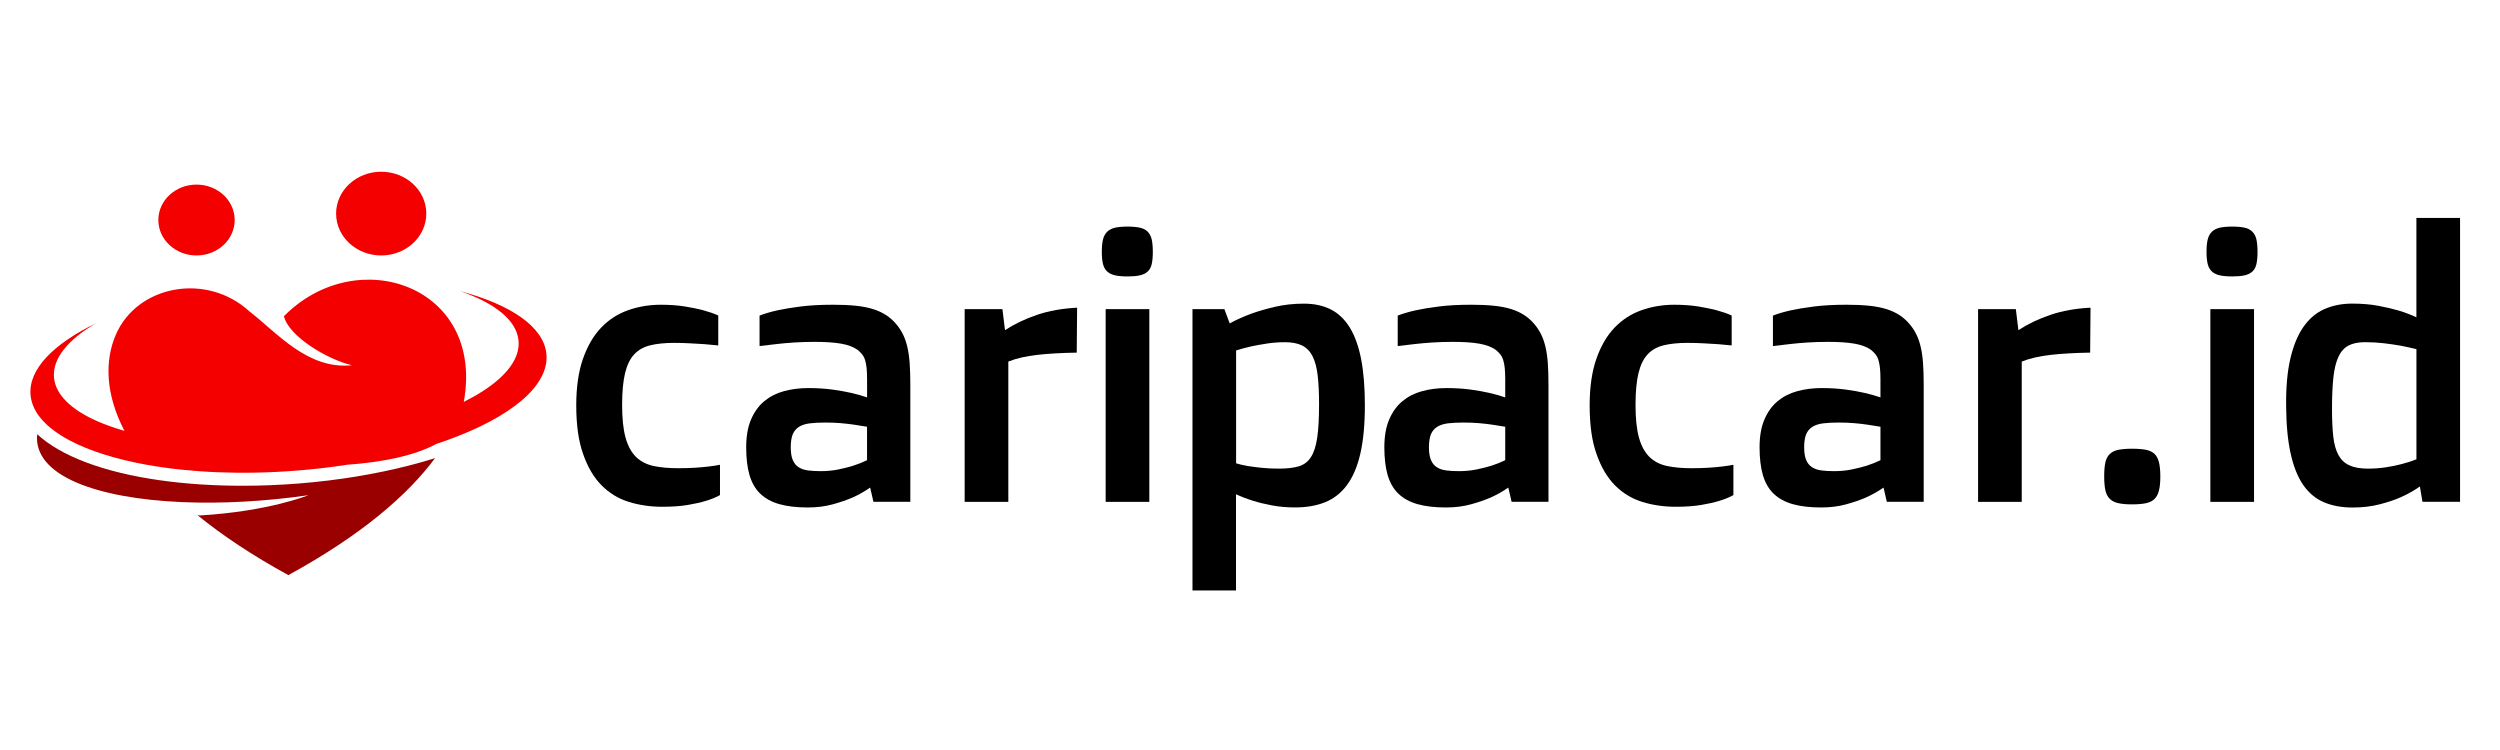
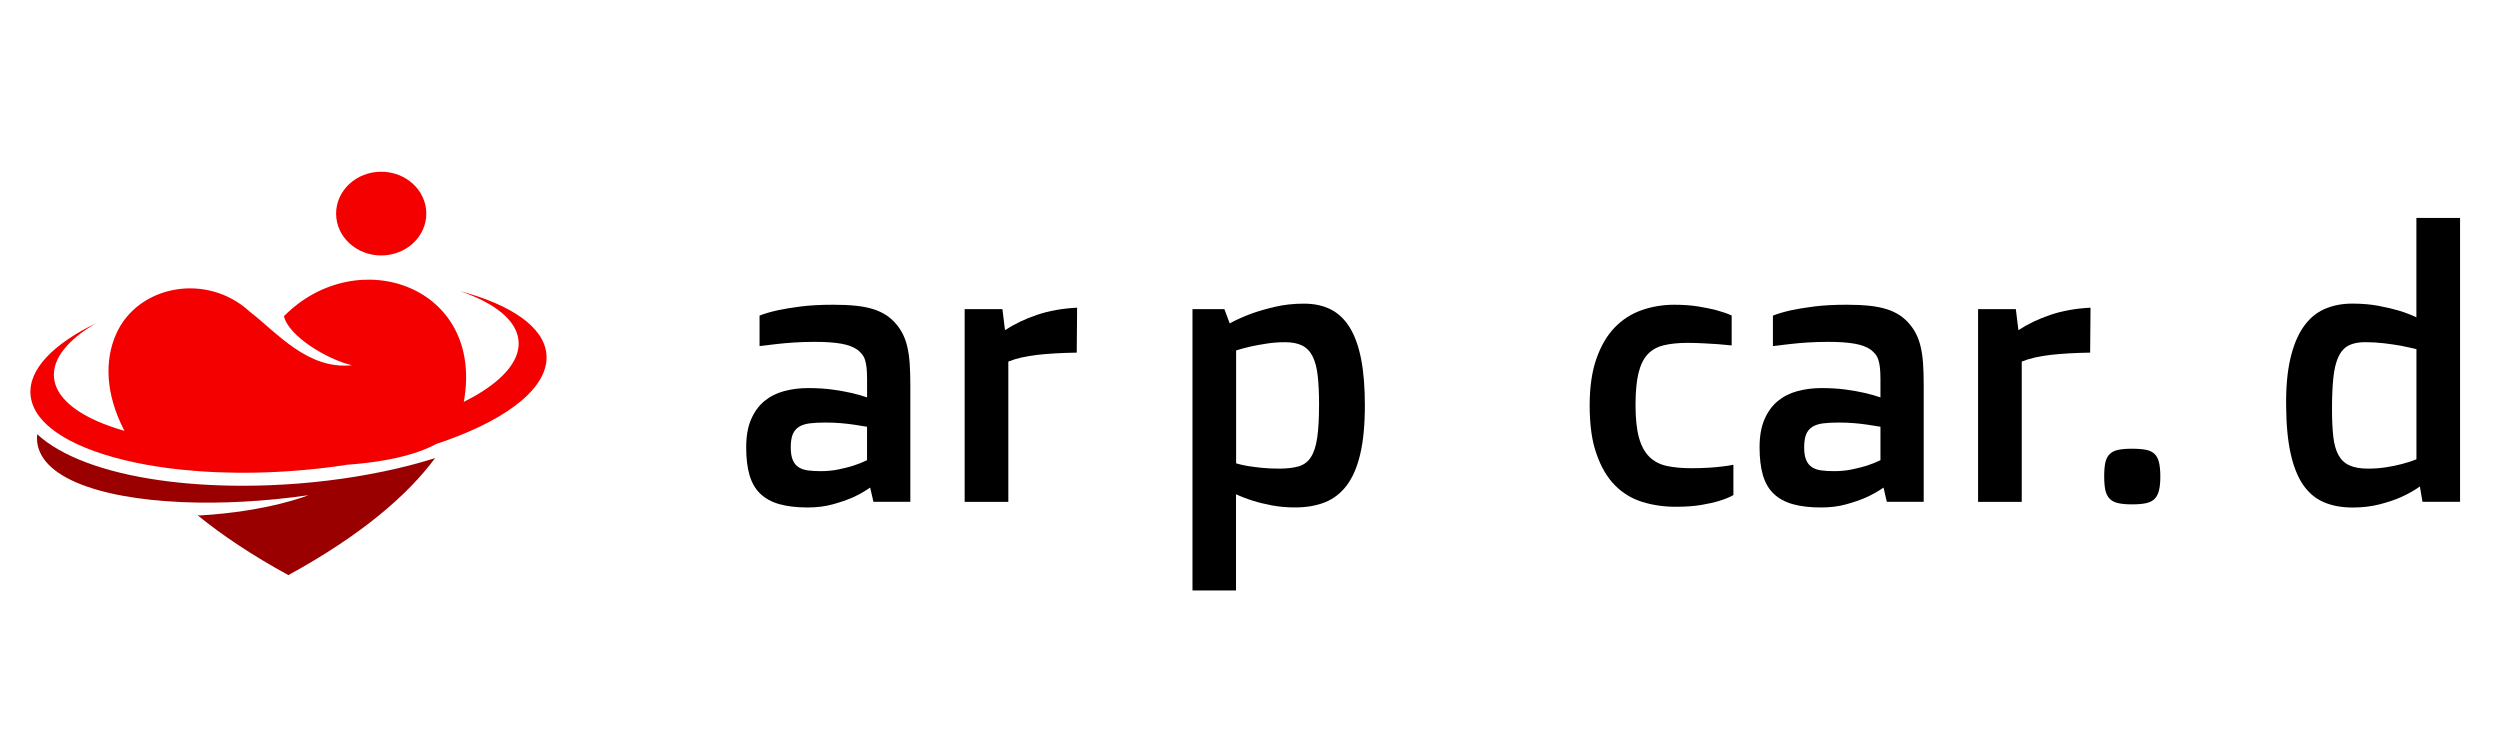
<svg xmlns="http://www.w3.org/2000/svg" xmlns:ns1="http://sodipodi.sourceforge.net/DTD/sodipodi-0.dtd" xmlns:ns2="http://www.inkscape.org/namespaces/inkscape" version="1.1" id="Layer_1" x="0px" y="0px" viewBox="0 0 500 150" xml:space="preserve" ns1:docname="Logo-01.svg" width="500" height="150" ns2:version="1.2 (dc2aeda, 2022-05-15)">
  <defs id="defs45" />
  <ns1:namedview id="namedview43" pagecolor="#ffffff" bordercolor="#000000" borderopacity="0.25" ns2:showpageshadow="2" ns2:pageopacity="0.0" ns2:pagecheckerboard="0" ns2:deskcolor="#d1d1d1" showgrid="false" ns2:zoom="1.47796" ns2:cx="297.03105" ns2:cy="78.486564" ns2:window-width="1440" ns2:window-height="900" ns2:window-x="0" ns2:window-y="0" ns2:window-maximized="0" ns2:current-layer="g40" />
  <style type="text/css" id="style2">
	.st0{fill:#9A0000;}
	.st1{fill:#F40000;}
	.st2{fill:#FFFFFF;}
</style>
  <g id="g40">
    <g id="g390" transform="matrix(0.792,0,0,0.735,-255.218,-147.25)">
      <path class="st0" d="m 383.58,332.52 c 0,0 0,0 0,0 4.61,0 9.34,-0.21 14.06,-0.61 9.9,-0.85 19.42,-2.54 28.03,-4.93 2.21,-0.61 4.36,-1.28 6.44,-1.98 -6.97,10.14 -18.75,21.05 -37.05,31.83 -9.18,-5.41 -16.7,-10.84 -22.82,-16.2 -0.03,-0.03 -0.07,-0.06 -0.1,-0.09 l 0.67,0.05 c 17.25,-1.09 27.33,-5.5 27.33,-5.5 -11.03,1.71 -22.03,2.34 -31.89,1.88 -21.58,-1 -37.66,-7.17 -36.62,-18.48 6.01,5.99 16.87,10.39 31.03,12.54 6.36,0.97 13.37,1.49 20.92,1.49 z" id="path4" />
      <path class="st1" d="m 460.23,296.7 c -0.64,-7.43 -8.97,-13.46 -21.8,-17.14 8.77,3.25 14.28,7.91 14.76,13.47 0.41,4.79 -2.98,9.57 -9.11,13.8 -1.43,0.99 -3.01,1.95 -4.72,2.87 5.36,-31.56 -26.92,-43.51 -45.41,-23.32 1.14,5.4 10.89,11.77 17.16,13.34 -11.17,1.28 -18.95,-8.89 -25.79,-14.57 -10.89,-10.81 -28.4,-7.2 -33.81,6.23 -2.81,6.96 -2.74,16.04 2.16,26.2 -2.45,-0.76 -4.7,-1.61 -6.7,-2.55 -6.62,-3.11 -10.68,-7.2 -11.09,-11.94 -0.44,-5.18 3.55,-10.34 10.65,-14.82 -10.81,5.65 -17.17,12.59 -16.57,19.6 0.41,4.73 3.94,8.89 9.77,12.25 5,2.88 11.69,5.16 19.56,6.69 10.89,2.11 24.02,2.78 38.04,1.57 4.32,-0.37 8.52,-0.9 12.58,-1.58 8.98,-0.7 16.93,-2.43 22.62,-5.71 0.25,-0.09 0.5,-0.17 0.74,-0.26 0.62,-0.23 1.23,-0.46 1.83,-0.69 15.92,-6.14 25.88,-14.75 25.13,-23.44 z" id="path6" />
-       <circle class="st1" cx="371.87" cy="260.21" r="9.64" id="circle8" />
      <circle class="st1" cx="418.51" cy="258.46" r="11.39" id="circle10" />
    </g>
    <g id="g38" transform="matrix(0.843,0,0,0.84,-33.565,-262.367)">
      <g id="g36">
-         <path d="m 176.53,408.87 c 0,-4.35 0.53,-8.05 1.59,-11.09 1.06,-3.04 2.5,-5.52 4.31,-7.42 1.81,-1.9 3.94,-3.28 6.38,-4.15 2.44,-0.87 5.03,-1.31 7.79,-1.31 2.12,0 4.02,0.14 5.7,0.41 1.68,0.28 3.12,0.57 4.31,0.89 1.39,0.38 2.6,0.8 3.61,1.26 v 7.13 c -0.99,-0.09 -2.06,-0.19 -3.22,-0.3 -0.99,-0.06 -2.1,-0.12 -3.35,-0.2 -1.25,-0.07 -2.55,-0.11 -3.92,-0.11 -2.18,0 -4.05,0.19 -5.61,0.57 -1.57,0.38 -2.84,1.09 -3.83,2.15 -0.99,1.06 -1.71,2.55 -2.18,4.48 -0.46,1.93 -0.7,4.46 -0.7,7.59 0,3.19 0.27,5.77 0.81,7.74 0.54,1.97 1.36,3.5 2.46,4.59 1.1,1.09 2.48,1.81 4.14,2.18 1.65,0.36 3.61,0.54 5.88,0.54 1.42,0 2.73,-0.04 3.94,-0.11 1.2,-0.07 2.25,-0.17 3.16,-0.28 1.04,-0.11 1.99,-0.26 2.83,-0.43 v 7.22 c -0.93,0.52 -2.06,0.99 -3.39,1.39 -1.13,0.35 -2.55,0.67 -4.26,0.96 -1.71,0.29 -3.72,0.43 -6.01,0.43 -2.81,0 -5.46,-0.38 -7.94,-1.15 -2.48,-0.77 -4.64,-2.08 -6.48,-3.94 -1.84,-1.86 -3.3,-4.33 -4.37,-7.42 -1.11,-3.08 -1.65,-6.95 -1.65,-11.62 z" id="path12" />
        <path d="m 216.85,418.83 c 0,-2.61 0.38,-4.81 1.15,-6.61 0.77,-1.8 1.81,-3.25 3.13,-4.35 1.32,-1.1 2.87,-1.9 4.66,-2.39 1.78,-0.49 3.71,-0.74 5.77,-0.74 2.09,0 3.98,0.12 5.68,0.35 1.7,0.23 3.17,0.49 4.42,0.78 1.42,0.32 2.71,0.68 3.87,1.09 v -4.25 c 0,-1.07 -0.04,-1.97 -0.11,-2.71 -0.07,-0.74 -0.2,-1.38 -0.37,-1.93 -0.17,-0.55 -0.41,-1.01 -0.72,-1.39 -0.31,-0.38 -0.67,-0.74 -1.11,-1.08 -0.93,-0.66 -2.21,-1.14 -3.83,-1.43 -1.63,-0.29 -3.74,-0.43 -6.35,-0.43 -1.65,0 -3.26,0.05 -4.81,0.15 -1.55,0.1 -2.94,0.23 -4.16,0.37 -1.42,0.15 -2.77,0.31 -4.05,0.48 v -7.25 c 1.16,-0.47 2.6,-0.89 4.31,-1.27 1.45,-0.32 3.26,-0.62 5.44,-0.9 2.18,-0.28 4.76,-0.42 7.75,-0.42 2,0 3.78,0.08 5.33,0.24 1.55,0.16 2.92,0.43 4.11,0.8 1.19,0.38 2.24,0.87 3.16,1.48 0.91,0.61 1.73,1.36 2.46,2.26 0.61,0.75 1.12,1.55 1.52,2.39 0.41,0.84 0.74,1.83 1,2.96 0.26,1.13 0.44,2.43 0.54,3.89 0.1,1.46 0.15,3.17 0.15,5.11 v 27.79 h -8.75 l -0.78,-3.39 c -1.28,0.9 -2.68,1.7 -4.22,2.39 -1.34,0.58 -2.89,1.12 -4.68,1.61 -1.78,0.49 -3.75,0.74 -5.9,0.74 -2.61,0 -4.85,-0.26 -6.7,-0.78 -1.86,-0.52 -3.37,-1.35 -4.55,-2.48 -1.18,-1.13 -2.03,-2.61 -2.57,-4.44 -0.53,-1.81 -0.79,-4.03 -0.79,-6.64 z m 10.57,0 c 0,1.28 0.16,2.29 0.48,3.04 0.32,0.75 0.78,1.33 1.39,1.72 0.61,0.39 1.36,0.65 2.24,0.76 0.88,0.12 1.89,0.17 3.03,0.17 1.48,0 2.88,-0.14 4.2,-0.41 1.32,-0.28 2.49,-0.57 3.5,-0.89 1.16,-0.38 2.25,-0.81 3.26,-1.31 v -7.96 c -0.93,-0.17 -1.93,-0.33 -3,-0.48 -0.93,-0.14 -1.98,-0.27 -3.16,-0.37 -1.17,-0.1 -2.42,-0.15 -3.72,-0.15 -1.45,0 -2.69,0.06 -3.72,0.19 -1.03,0.13 -1.88,0.41 -2.55,0.83 -0.67,0.42 -1.16,1.02 -1.48,1.78 -0.31,0.78 -0.47,1.8 -0.47,3.08 z" id="path14" />
        <path d="m 268.68,385.95 h 8.96 l 0.61,5 c 2.27,-1.48 4.81,-2.7 7.62,-3.65 2.81,-0.96 5.98,-1.52 9.49,-1.7 l -0.09,10.7 c -3.63,0.06 -6.77,0.24 -9.42,0.54 -2.65,0.31 -4.93,0.83 -6.81,1.59 v 33.4 h -10.36 z" id="path16" />
-         <path d="m 307.31,378.16 c -1.19,0 -2.17,-0.09 -2.94,-0.26 -0.77,-0.17 -1.39,-0.48 -1.87,-0.91 -0.48,-0.43 -0.81,-1.03 -1,-1.78 -0.19,-0.75 -0.28,-1.72 -0.28,-2.91 0,-1.19 0.09,-2.17 0.28,-2.94 0.19,-0.77 0.52,-1.38 1,-1.85 0.48,-0.46 1.1,-0.78 1.87,-0.96 0.77,-0.17 1.75,-0.26 2.94,-0.26 1.19,0 2.17,0.09 2.94,0.26 0.77,0.17 1.39,0.49 1.85,0.96 0.46,0.46 0.78,1.08 0.96,1.85 0.17,0.77 0.26,1.75 0.26,2.94 0,1.19 -0.09,2.16 -0.26,2.91 -0.17,0.75 -0.49,1.35 -0.96,1.78 -0.46,0.43 -1.08,0.74 -1.85,0.91 -0.77,0.18 -1.75,0.26 -2.94,0.26 z m -5.18,7.79 h 10.36 v 45.89 h -10.36 z" id="path18" />
        <path d="m 333.09,452.93 h -10.36 v -66.98 h 7.57 l 1.26,3.39 c 1.59,-0.87 3.34,-1.65 5.22,-2.35 1.62,-0.58 3.49,-1.12 5.59,-1.61 2.1,-0.49 4.37,-0.74 6.81,-0.74 2.44,0 4.55,0.46 6.35,1.37 1.8,0.91 3.3,2.35 4.51,4.3 1.2,1.96 2.1,4.47 2.7,7.52 0.59,3.06 0.89,6.73 0.89,11.02 0,4.55 -0.36,8.38 -1.07,11.48 -0.71,3.1 -1.77,5.6 -3.17,7.5 -1.41,1.9 -3.14,3.26 -5.19,4.09 -2.06,0.83 -4.43,1.24 -7.13,1.24 -1.94,0 -3.76,-0.16 -5.46,-0.48 -1.69,-0.32 -3.18,-0.68 -4.46,-1.09 -1.48,-0.46 -2.84,-0.98 -4.09,-1.57 v 22.91 z m 0,-30.27 c 0.84,0.26 1.78,0.48 2.82,0.65 0.9,0.14 1.96,0.28 3.19,0.41 1.23,0.13 2.61,0.2 4.15,0.2 1.88,0 3.44,-0.18 4.67,-0.54 1.23,-0.36 2.2,-1.09 2.91,-2.2 0.71,-1.1 1.21,-2.66 1.5,-4.67 0.29,-2.01 0.43,-4.66 0.43,-7.94 0,-2.7 -0.11,-4.98 -0.33,-6.85 -0.22,-1.87 -0.62,-3.39 -1.22,-4.57 -0.59,-1.17 -1.42,-2.02 -2.48,-2.55 -1.06,-0.52 -2.41,-0.78 -4.06,-0.78 -1.51,0 -2.95,0.11 -4.34,0.33 -1.39,0.22 -2.62,0.44 -3.69,0.67 -1.27,0.29 -2.46,0.61 -3.56,0.96 v 26.88 z" id="path20" />
-         <path d="m 368.25,418.83 c 0,-2.61 0.38,-4.81 1.15,-6.61 0.77,-1.8 1.81,-3.25 3.13,-4.35 1.32,-1.1 2.87,-1.9 4.66,-2.39 1.78,-0.49 3.71,-0.74 5.77,-0.74 2.09,0 3.98,0.12 5.68,0.35 1.7,0.23 3.17,0.49 4.42,0.78 1.42,0.32 2.71,0.68 3.87,1.09 v -4.25 c 0,-1.07 -0.04,-1.97 -0.11,-2.71 -0.07,-0.74 -0.2,-1.38 -0.37,-1.93 -0.17,-0.55 -0.41,-1.01 -0.72,-1.39 -0.31,-0.38 -0.67,-0.74 -1.11,-1.08 -0.93,-0.66 -2.21,-1.14 -3.83,-1.43 -1.63,-0.29 -3.74,-0.43 -6.35,-0.43 -1.65,0 -3.26,0.05 -4.81,0.15 -1.55,0.1 -2.94,0.23 -4.16,0.37 -1.42,0.15 -2.77,0.31 -4.05,0.48 v -7.25 c 1.16,-0.47 2.6,-0.89 4.31,-1.27 1.45,-0.32 3.26,-0.62 5.44,-0.9 2.18,-0.28 4.76,-0.42 7.75,-0.42 2,0 3.78,0.08 5.33,0.24 1.55,0.16 2.92,0.43 4.11,0.8 1.19,0.38 2.24,0.87 3.16,1.48 0.91,0.61 1.73,1.36 2.46,2.26 0.61,0.75 1.12,1.55 1.52,2.39 0.41,0.84 0.74,1.83 1,2.96 0.26,1.13 0.44,2.43 0.54,3.89 0.1,1.46 0.15,3.17 0.15,5.11 v 27.79 h -8.75 l -0.78,-3.39 c -1.28,0.9 -2.68,1.7 -4.22,2.39 -1.34,0.58 -2.89,1.12 -4.68,1.61 -1.78,0.49 -3.75,0.74 -5.9,0.74 -2.61,0 -4.85,-0.26 -6.7,-0.78 -1.86,-0.52 -3.37,-1.35 -4.55,-2.48 -1.18,-1.13 -2.03,-2.61 -2.57,-4.44 -0.52,-1.81 -0.79,-4.03 -0.79,-6.64 z m 10.58,0 c 0,1.28 0.16,2.29 0.48,3.04 0.32,0.75 0.78,1.33 1.39,1.72 0.61,0.39 1.36,0.65 2.24,0.76 0.88,0.12 1.89,0.17 3.03,0.17 1.48,0 2.88,-0.14 4.2,-0.41 1.32,-0.28 2.49,-0.57 3.5,-0.89 1.16,-0.38 2.25,-0.81 3.26,-1.31 v -7.96 c -0.93,-0.17 -1.93,-0.33 -3,-0.48 -0.93,-0.14 -1.98,-0.27 -3.16,-0.37 -1.17,-0.1 -2.42,-0.15 -3.72,-0.15 -1.45,0 -2.69,0.06 -3.72,0.19 -1.03,0.13 -1.88,0.41 -2.55,0.83 -0.67,0.42 -1.16,1.02 -1.48,1.78 -0.31,0.78 -0.47,1.8 -0.47,3.08 z" id="path22" />
        <path d="m 416.96,408.87 c 0,-4.35 0.53,-8.05 1.59,-11.09 1.06,-3.04 2.49,-5.52 4.31,-7.42 1.81,-1.9 3.94,-3.28 6.38,-4.15 2.44,-0.87 5.03,-1.31 7.79,-1.31 2.12,0 4.02,0.14 5.7,0.41 1.68,0.28 3.12,0.57 4.31,0.89 1.39,0.38 2.6,0.8 3.61,1.26 v 7.13 c -0.99,-0.09 -2.06,-0.19 -3.22,-0.3 -0.99,-0.06 -2.1,-0.12 -3.35,-0.2 -1.25,-0.07 -2.55,-0.11 -3.92,-0.11 -2.18,0 -4.05,0.19 -5.61,0.57 -1.57,0.38 -2.84,1.09 -3.83,2.15 -0.99,1.06 -1.71,2.55 -2.18,4.48 -0.46,1.93 -0.7,4.46 -0.7,7.59 0,3.19 0.27,5.77 0.81,7.74 0.54,1.97 1.36,3.5 2.46,4.59 1.1,1.09 2.48,1.81 4.14,2.18 1.65,0.36 3.61,0.54 5.88,0.54 1.42,0 2.73,-0.04 3.94,-0.11 1.2,-0.07 2.25,-0.17 3.16,-0.28 1.04,-0.11 1.99,-0.26 2.83,-0.43 v 7.22 c -0.93,0.52 -2.06,0.99 -3.39,1.39 -1.13,0.35 -2.55,0.67 -4.26,0.96 -1.71,0.29 -3.72,0.43 -6.01,0.43 -2.81,0 -5.46,-0.38 -7.94,-1.15 -2.48,-0.77 -4.64,-2.08 -6.48,-3.94 -1.84,-1.86 -3.3,-4.33 -4.37,-7.42 -1.12,-3.08 -1.65,-6.95 -1.65,-11.62 z" id="path24" />
        <path d="m 457.27,418.83 c 0,-2.61 0.38,-4.81 1.15,-6.61 0.77,-1.8 1.81,-3.25 3.13,-4.35 1.32,-1.1 2.87,-1.9 4.66,-2.39 1.78,-0.49 3.71,-0.74 5.77,-0.74 2.09,0 3.98,0.12 5.68,0.35 1.7,0.23 3.17,0.49 4.42,0.78 1.42,0.32 2.71,0.68 3.87,1.09 v -4.25 c 0,-1.07 -0.04,-1.97 -0.11,-2.71 -0.07,-0.74 -0.2,-1.38 -0.37,-1.93 -0.17,-0.55 -0.41,-1.01 -0.72,-1.39 -0.31,-0.38 -0.67,-0.74 -1.11,-1.08 -0.93,-0.66 -2.21,-1.14 -3.83,-1.43 -1.63,-0.29 -3.74,-0.43 -6.35,-0.43 -1.65,0 -3.26,0.05 -4.81,0.15 -1.55,0.1 -2.94,0.23 -4.16,0.37 -1.42,0.15 -2.77,0.31 -4.05,0.48 v -7.25 c 1.16,-0.47 2.6,-0.89 4.31,-1.27 1.45,-0.32 3.26,-0.62 5.44,-0.9 2.18,-0.28 4.76,-0.42 7.75,-0.42 2,0 3.78,0.08 5.33,0.24 1.55,0.16 2.92,0.43 4.11,0.8 1.19,0.38 2.24,0.87 3.16,1.48 0.91,0.61 1.73,1.36 2.46,2.26 0.61,0.75 1.12,1.55 1.52,2.39 0.41,0.84 0.74,1.83 1,2.96 0.26,1.13 0.44,2.43 0.54,3.89 0.1,1.46 0.15,3.17 0.15,5.11 v 27.79 h -8.75 l -0.78,-3.39 c -1.28,0.9 -2.68,1.7 -4.22,2.39 -1.34,0.58 -2.89,1.12 -4.68,1.61 -1.78,0.49 -3.75,0.74 -5.9,0.74 -2.61,0 -4.85,-0.26 -6.7,-0.78 -1.86,-0.52 -3.37,-1.35 -4.55,-2.48 -1.18,-1.13 -2.03,-2.61 -2.57,-4.44 -0.52,-1.81 -0.79,-4.03 -0.79,-6.64 z m 10.58,0 c 0,1.28 0.16,2.29 0.48,3.04 0.32,0.75 0.78,1.33 1.39,1.72 0.61,0.39 1.36,0.65 2.24,0.76 0.88,0.12 1.89,0.17 3.03,0.17 1.48,0 2.88,-0.14 4.2,-0.41 1.32,-0.28 2.49,-0.57 3.5,-0.89 1.16,-0.38 2.25,-0.81 3.26,-1.31 v -7.96 c -0.93,-0.17 -1.93,-0.33 -3,-0.48 -0.93,-0.14 -1.98,-0.27 -3.16,-0.37 -1.17,-0.1 -2.42,-0.15 -3.72,-0.15 -1.45,0 -2.69,0.06 -3.72,0.19 -1.03,0.13 -1.88,0.41 -2.55,0.83 -0.67,0.42 -1.16,1.02 -1.48,1.78 -0.31,0.78 -0.47,1.8 -0.47,3.08 z" id="path26" />
        <path d="m 509.11,385.95 h 8.96 l 0.61,5 c 2.27,-1.48 4.81,-2.7 7.62,-3.65 2.81,-0.96 5.98,-1.52 9.49,-1.7 l -0.09,10.7 c -3.63,0.06 -6.77,0.24 -9.42,0.54 -2.65,0.31 -4.93,0.83 -6.81,1.59 v 33.4 h -10.36 z" id="path28" />
        <path d="m 539.03,425.79 c 0,-1.36 0.09,-2.47 0.28,-3.33 0.19,-0.85 0.54,-1.53 1.04,-2.02 0.51,-0.49 1.19,-0.83 2.05,-1 0.85,-0.17 1.94,-0.26 3.24,-0.26 1.33,0 2.44,0.09 3.31,0.26 0.87,0.17 1.55,0.51 2.05,1 0.49,0.49 0.84,1.17 1.04,2.02 0.2,0.86 0.31,1.96 0.31,3.33 0,1.33 -0.1,2.43 -0.31,3.28 -0.2,0.86 -0.55,1.54 -1.04,2.04 -0.49,0.51 -1.17,0.85 -2.05,1.04 -0.87,0.19 -1.97,0.28 -3.31,0.28 -1.31,0 -2.39,-0.09 -3.24,-0.28 -0.86,-0.19 -1.54,-0.53 -2.05,-1.04 -0.51,-0.51 -0.86,-1.19 -1.04,-2.04 -0.18,-0.85 -0.28,-1.95 -0.28,-3.28 z" id="path30" />
-         <path d="m 569.4,378.16 c -1.19,0 -2.17,-0.09 -2.94,-0.26 -0.77,-0.17 -1.39,-0.48 -1.87,-0.91 -0.48,-0.43 -0.81,-1.03 -1,-1.78 -0.19,-0.75 -0.28,-1.72 -0.28,-2.91 0,-1.19 0.09,-2.17 0.28,-2.94 0.19,-0.77 0.52,-1.38 1,-1.85 0.48,-0.46 1.1,-0.78 1.87,-0.96 0.77,-0.17 1.75,-0.26 2.94,-0.26 1.19,0 2.17,0.09 2.94,0.26 0.77,0.17 1.39,0.49 1.85,0.96 0.46,0.46 0.78,1.08 0.96,1.85 0.17,0.77 0.26,1.75 0.26,2.94 0,1.19 -0.09,2.16 -0.26,2.91 -0.17,0.75 -0.49,1.35 -0.96,1.78 -0.47,0.43 -1.08,0.74 -1.85,0.91 -0.77,0.18 -1.75,0.26 -2.94,0.26 z m -5.18,7.79 h 10.36 v 45.89 h -10.36 z" id="path32" />
        <path d="m 597.96,433.18 c -2.58,0 -4.85,-0.42 -6.81,-1.26 -1.96,-0.84 -3.59,-2.21 -4.9,-4.11 -1.31,-1.9 -2.3,-4.39 -2.98,-7.46 -0.68,-3.07 -1.04,-6.83 -1.07,-11.27 -0.06,-4.41 0.27,-8.16 0.98,-11.27 0.71,-3.1 1.74,-5.63 3.09,-7.59 1.35,-1.96 3,-3.38 4.96,-4.26 1.96,-0.88 4.17,-1.33 6.64,-1.33 2.26,0 4.32,0.17 6.18,0.52 1.86,0.35 3.47,0.73 4.83,1.13 1.6,0.49 3,1.03 4.22,1.61 v -23.66 h 10.36 v 67.59 h -8.92 l -0.61,-3.65 c -1.31,0.93 -2.79,1.77 -4.44,2.52 -1.42,0.64 -3.11,1.21 -5.07,1.72 -1.96,0.51 -4.1,0.77 -6.46,0.77 z m 3.66,-9.26 c 1.51,0 2.95,-0.11 4.33,-0.33 1.38,-0.22 2.6,-0.47 3.68,-0.76 1.25,-0.32 2.41,-0.7 3.48,-1.13 v -26.23 c -1.19,-0.29 -2.45,-0.57 -3.79,-0.83 -1.13,-0.2 -2.43,-0.39 -3.9,-0.57 -1.46,-0.17 -2.97,-0.26 -4.5,-0.26 -1.6,0 -2.9,0.27 -3.92,0.8 -1.02,0.54 -1.81,1.43 -2.39,2.67 -0.58,1.25 -0.98,2.89 -1.2,4.91 -0.22,2.03 -0.33,4.54 -0.33,7.52 0,2.58 0.1,4.77 0.3,6.57 0.2,1.8 0.61,3.26 1.22,4.39 0.61,1.13 1.47,1.95 2.59,2.46 1.13,0.53 2.6,0.79 4.43,0.79 z" id="path34" />
      </g>
    </g>
  </g>
</svg>